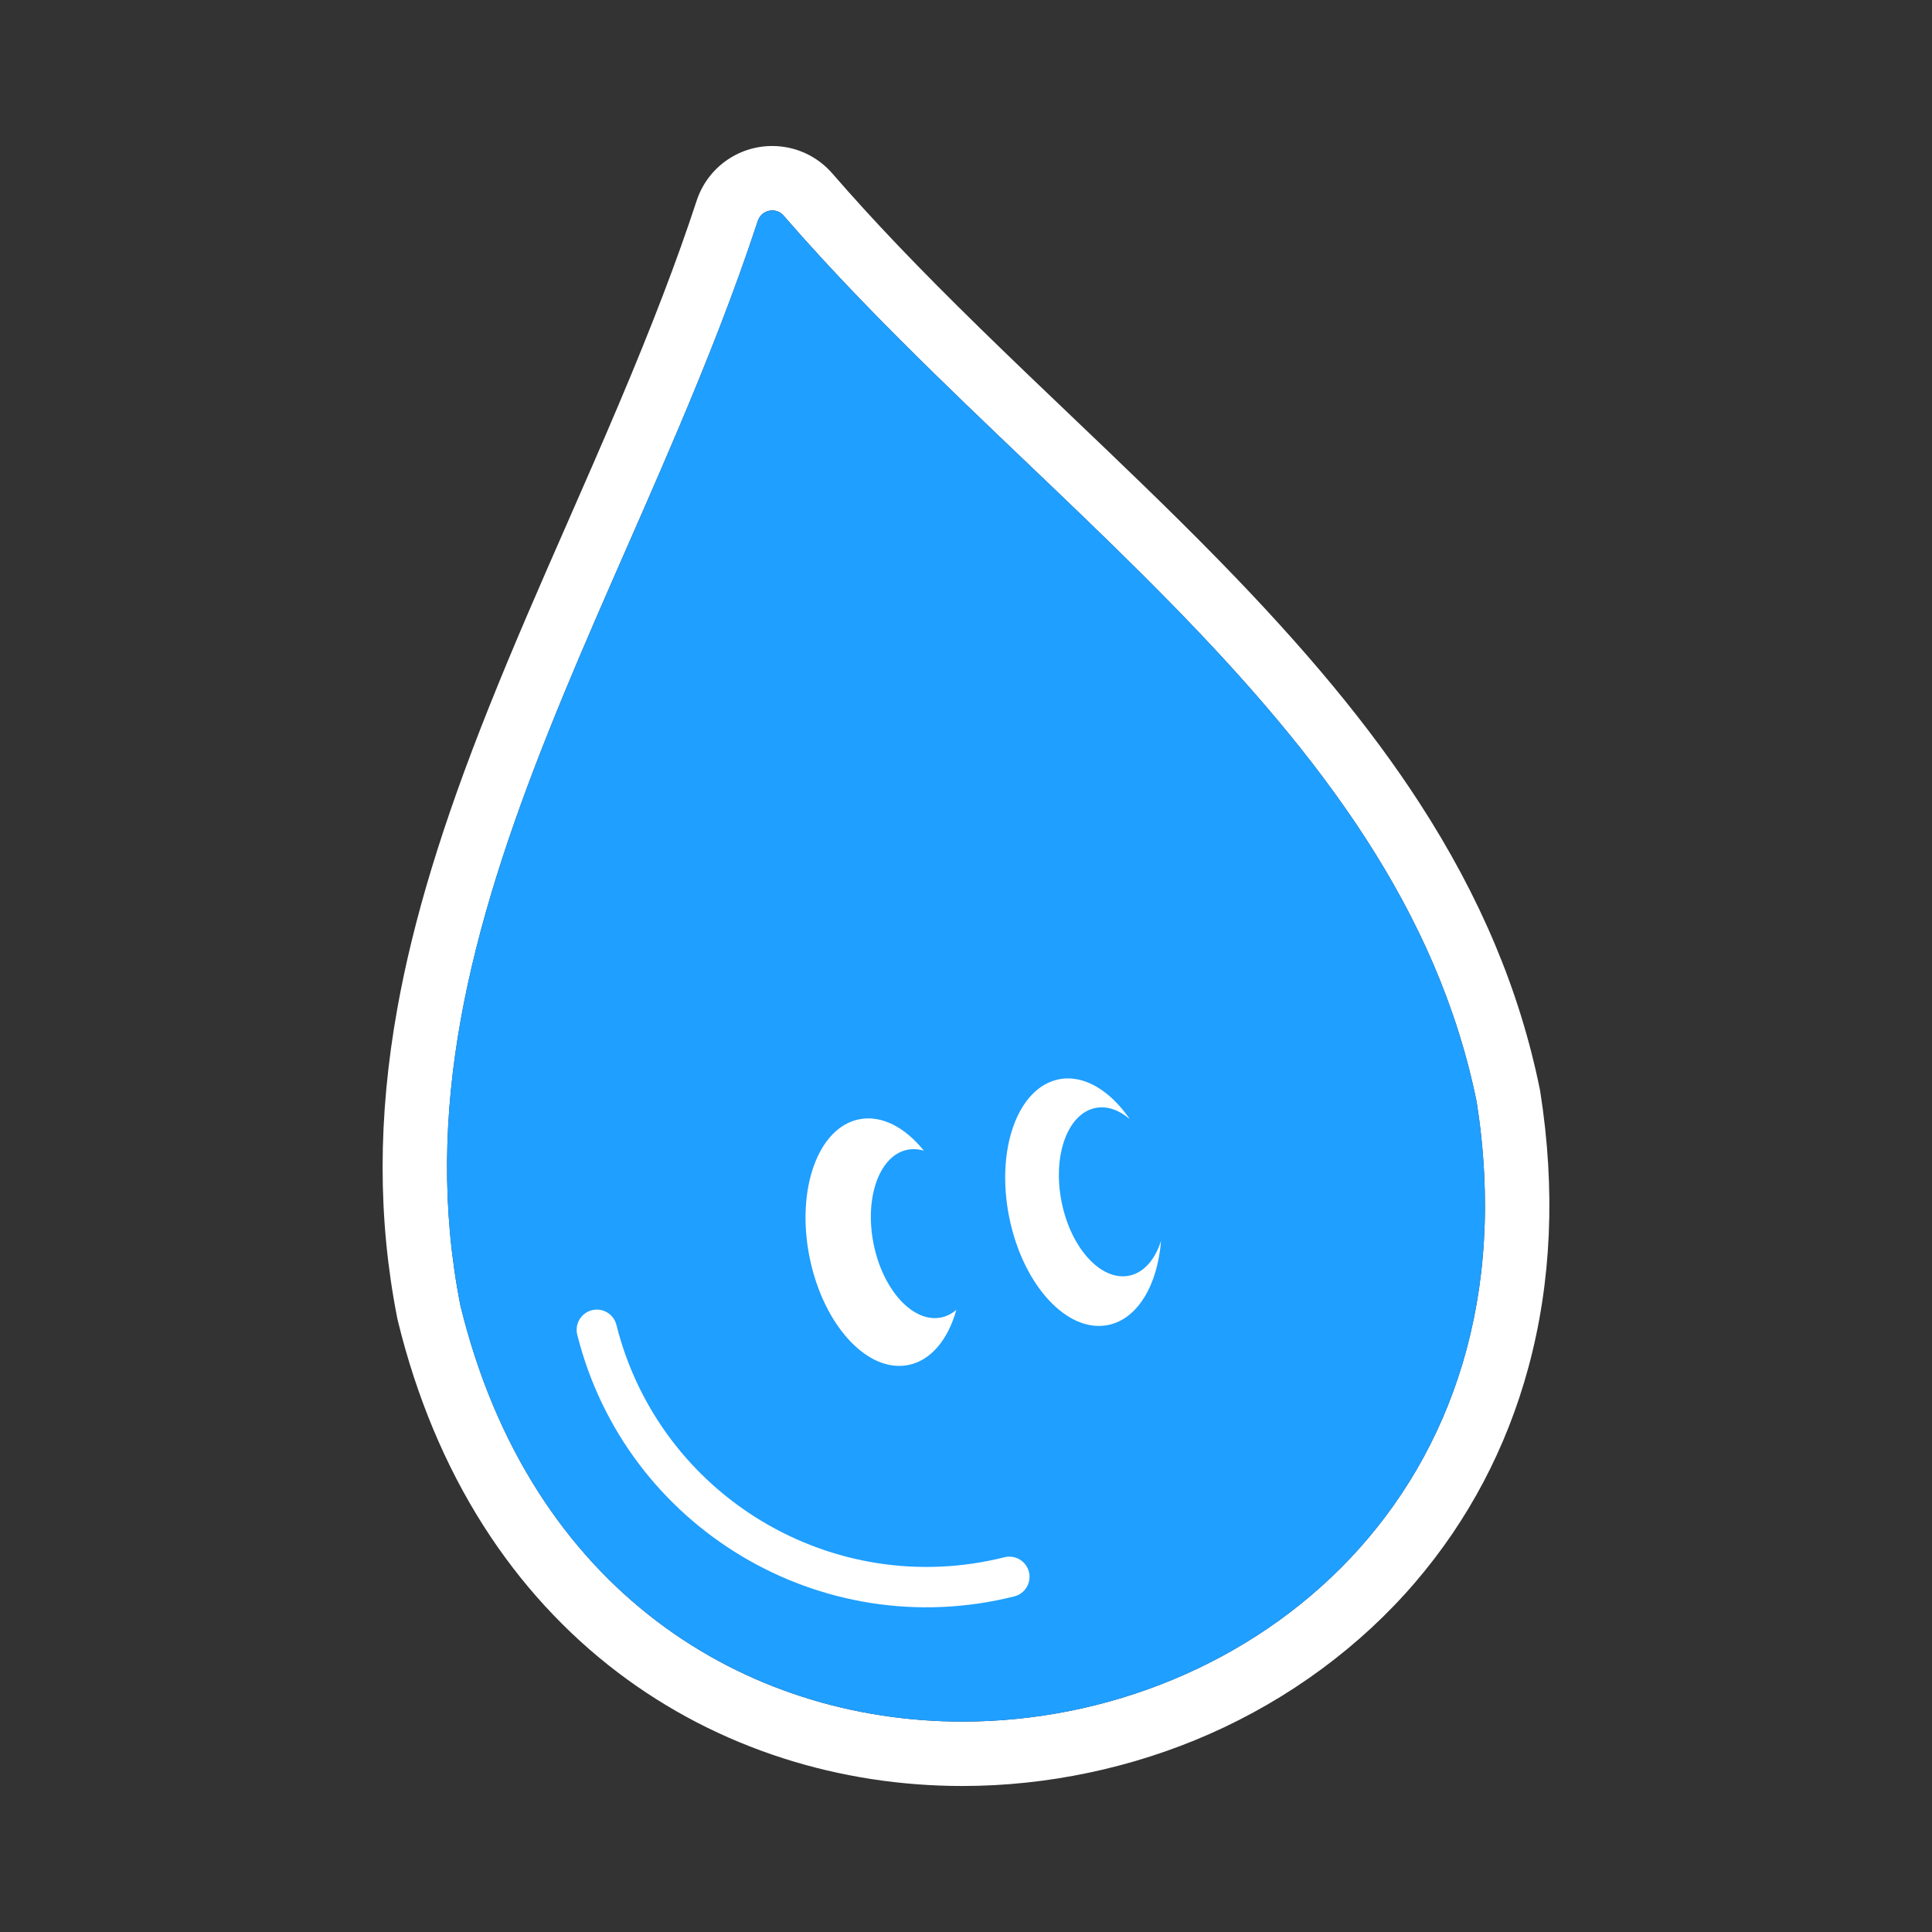
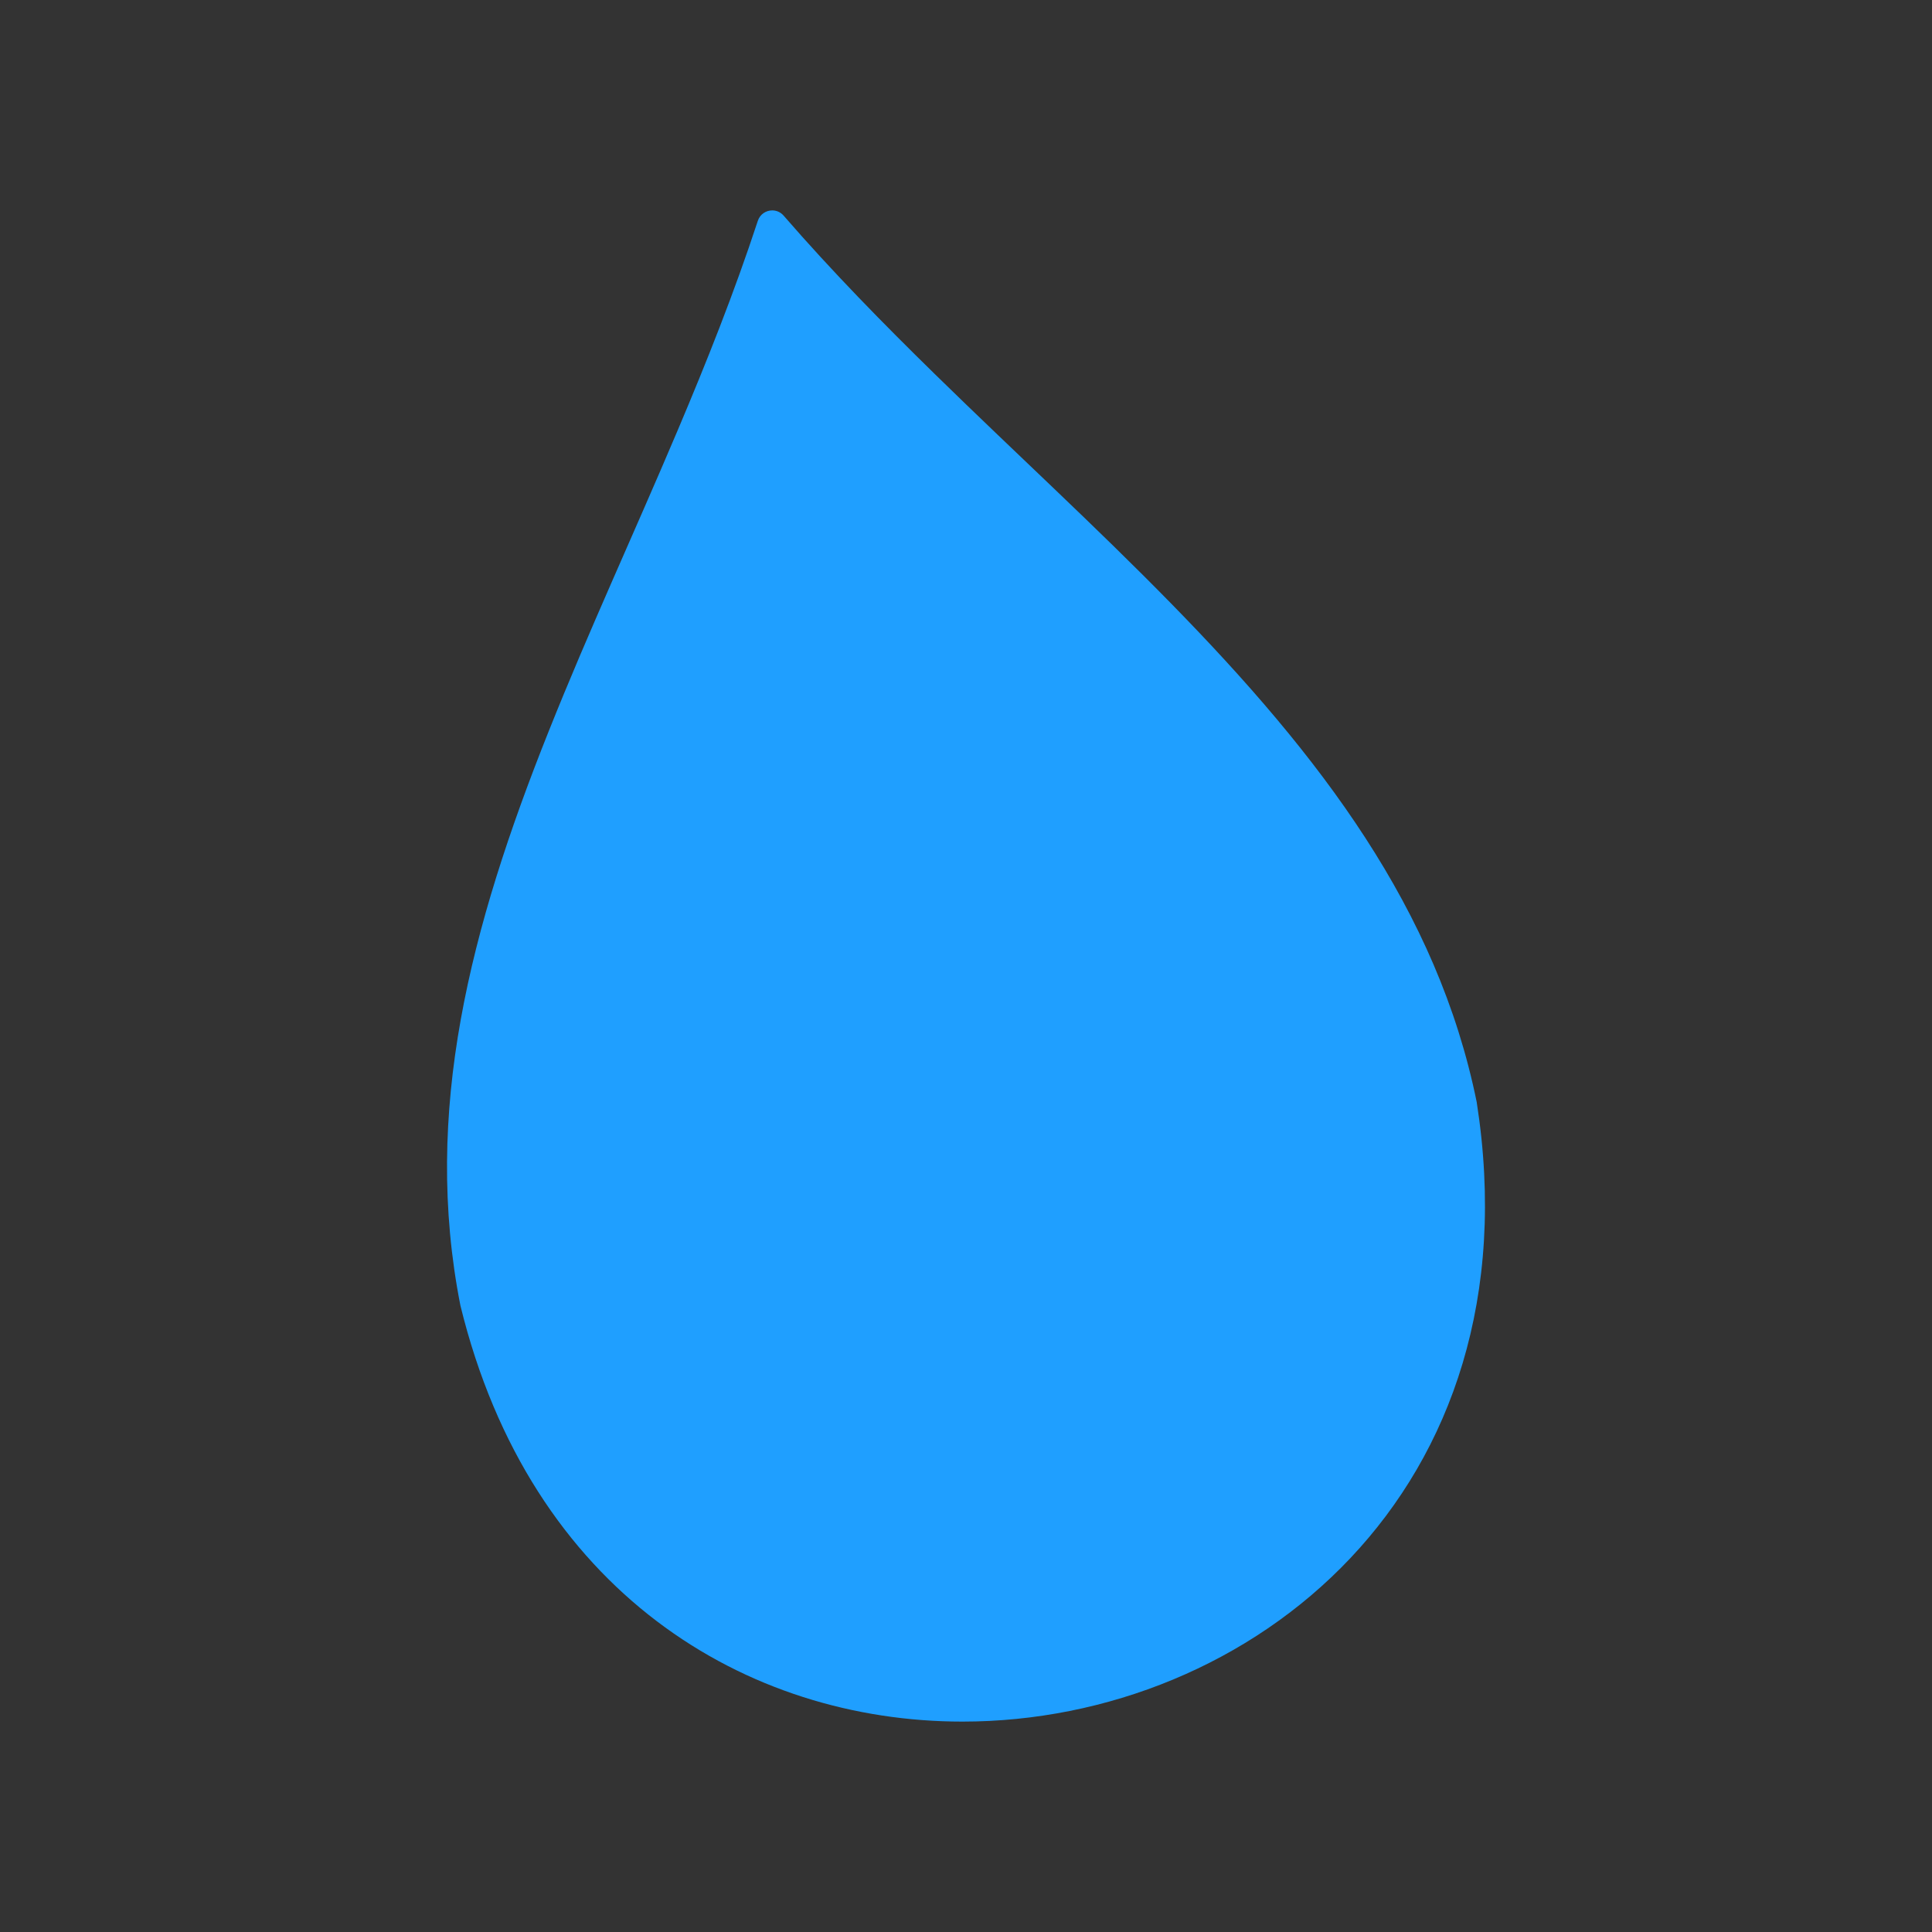
<svg xmlns="http://www.w3.org/2000/svg" id="Live" version="1.1" viewBox="0 0 900 900">
  <rect x="0" y="0" width="900" height="900" fill="#333333" stroke="none" />
  <defs>
    <style>
      .st0 {
        fill: #fff;
      }

      .st1 {
        fill: #1f9fff;
      }
    </style>
  </defs>
-   <path class="st0" d="M359.746,98.014c1.923,0,3.868.779,5.31,2.442,22.471,25.915,46.531,50.442,70.637,74.017,38.202,37.362,74.201,70.24,109.888,106.685,69.763,71.243,124.072,142.533,142.324,232.23,28.435,181.636-105.406,288.599-239.548,288.599-100.514,0-201.206-60.082-233.879-193.82-17.782-90.264,4.504-175.772,41.117-267.494,18.797-47.087,39.21-90.901,60.168-140.385,13.341-31.499,26.291-64,37.262-97.411,1.026-3.124,3.848-4.862,6.721-4.862M359.746,68.014c-16.059,0-30.214,10.249-35.223,25.501-9.139,27.832-20.7,58.041-36.384,95.071-8.075,19.065-16.165,37.501-23.988,55.329-12.725,28.998-24.744,56.388-36.418,85.634-21.652,54.242-35.195,98.763-42.622,140.113-9.144,50.912-9.166,98.113-.067,144.302.087.443.184.883.291,1.321,8.666,35.474,22.141,67.683,40.05,95.73,17.025,26.664,38.039,49.58,62.456,68.109,23.107,17.536,49.014,30.977,77.003,39.951,26.718,8.566,54.815,12.91,83.513,12.91,39.364,0,79.183-8.387,115.15-24.254,37.124-16.377,70.253-40.819,95.806-70.684,24.795-28.979,42.506-62.597,52.641-99.919,10.812-39.818,12.693-83.013,5.591-128.382-.07-.449-.151-.897-.241-1.342-9.347-45.936-27.686-89.56-56.065-133.365-23.054-35.585-52.993-71.769-94.222-113.873-22.433-22.909-44.45-43.919-67.76-66.163-13.839-13.205-28.149-26.86-42.586-40.98-28.77-28.136-50.034-50.411-68.947-72.223-7.048-8.127-17.245-12.789-27.976-12.789v0Z" />
  <path class="st1" d="M255.595,340.672c-36.613,91.722-58.899,177.23-41.117,267.494,32.673,133.738,133.365,193.82,233.879,193.82,134.143,0,267.983-106.962,239.548-288.599-18.251-89.697-72.561-160.987-142.324-232.23-35.687-36.444-71.686-69.322-109.888-106.685-24.105-23.575-48.166-48.102-70.637-74.017-1.442-1.663-3.387-2.442-5.31-2.442-2.872,0-5.695,1.738-6.721,4.862-10.971,33.411-23.921,65.912-37.262,97.411-20.958,49.484-41.371,93.298-60.168,140.385Z" />
-   <path class="st0" d="M467.911,725.43c5.036-1.263,10.144,1.792,11.409,6.827,1.263,5.036-1.797,10.146-6.833,11.411-89.881,22.552-181.027-32.03-203.579-121.911-1.263-5.036,1.797-10.146,6.833-11.41,5.035-1.263,10.141,1.798,11.404,6.834,20.024,79.809,100.958,128.275,180.766,108.249Z" />
-   <path class="st0" d="M438.365,613.738c-13.037,2.609-27.107-12.766-31.426-34.344-4.319-21.578,2.747-41.185,15.784-43.794,2.542-.509,5.123-.326,7.664.446-8.776-10.897-19.695-16.732-30.165-14.636-19.096,3.823-29.448,32.543-23.121,64.15,6.328,31.606,26.937,54.129,46.033,50.308,10.62-2.126,18.529-11.958,22.376-25.7-2.108,1.803-4.501,3.042-7.146,3.571Z" />
-   <path class="st0" d="M525.96,594.269c-13.037,2.61-27.107-12.767-31.426-34.344-4.319-21.578,2.747-41.186,15.784-43.795,5.404-1.082,10.984.935,15.975,5.195-9.192-13.373-21.406-20.867-33.062-18.533-19.097,3.822-29.448,32.544-23.121,64.15,6.327,31.606,26.936,54.129,46.033,50.307,13.859-2.774,23.104-18.667,24.719-39.255-2.746,8.715-7.983,14.89-14.903,16.275Z" />
</svg>